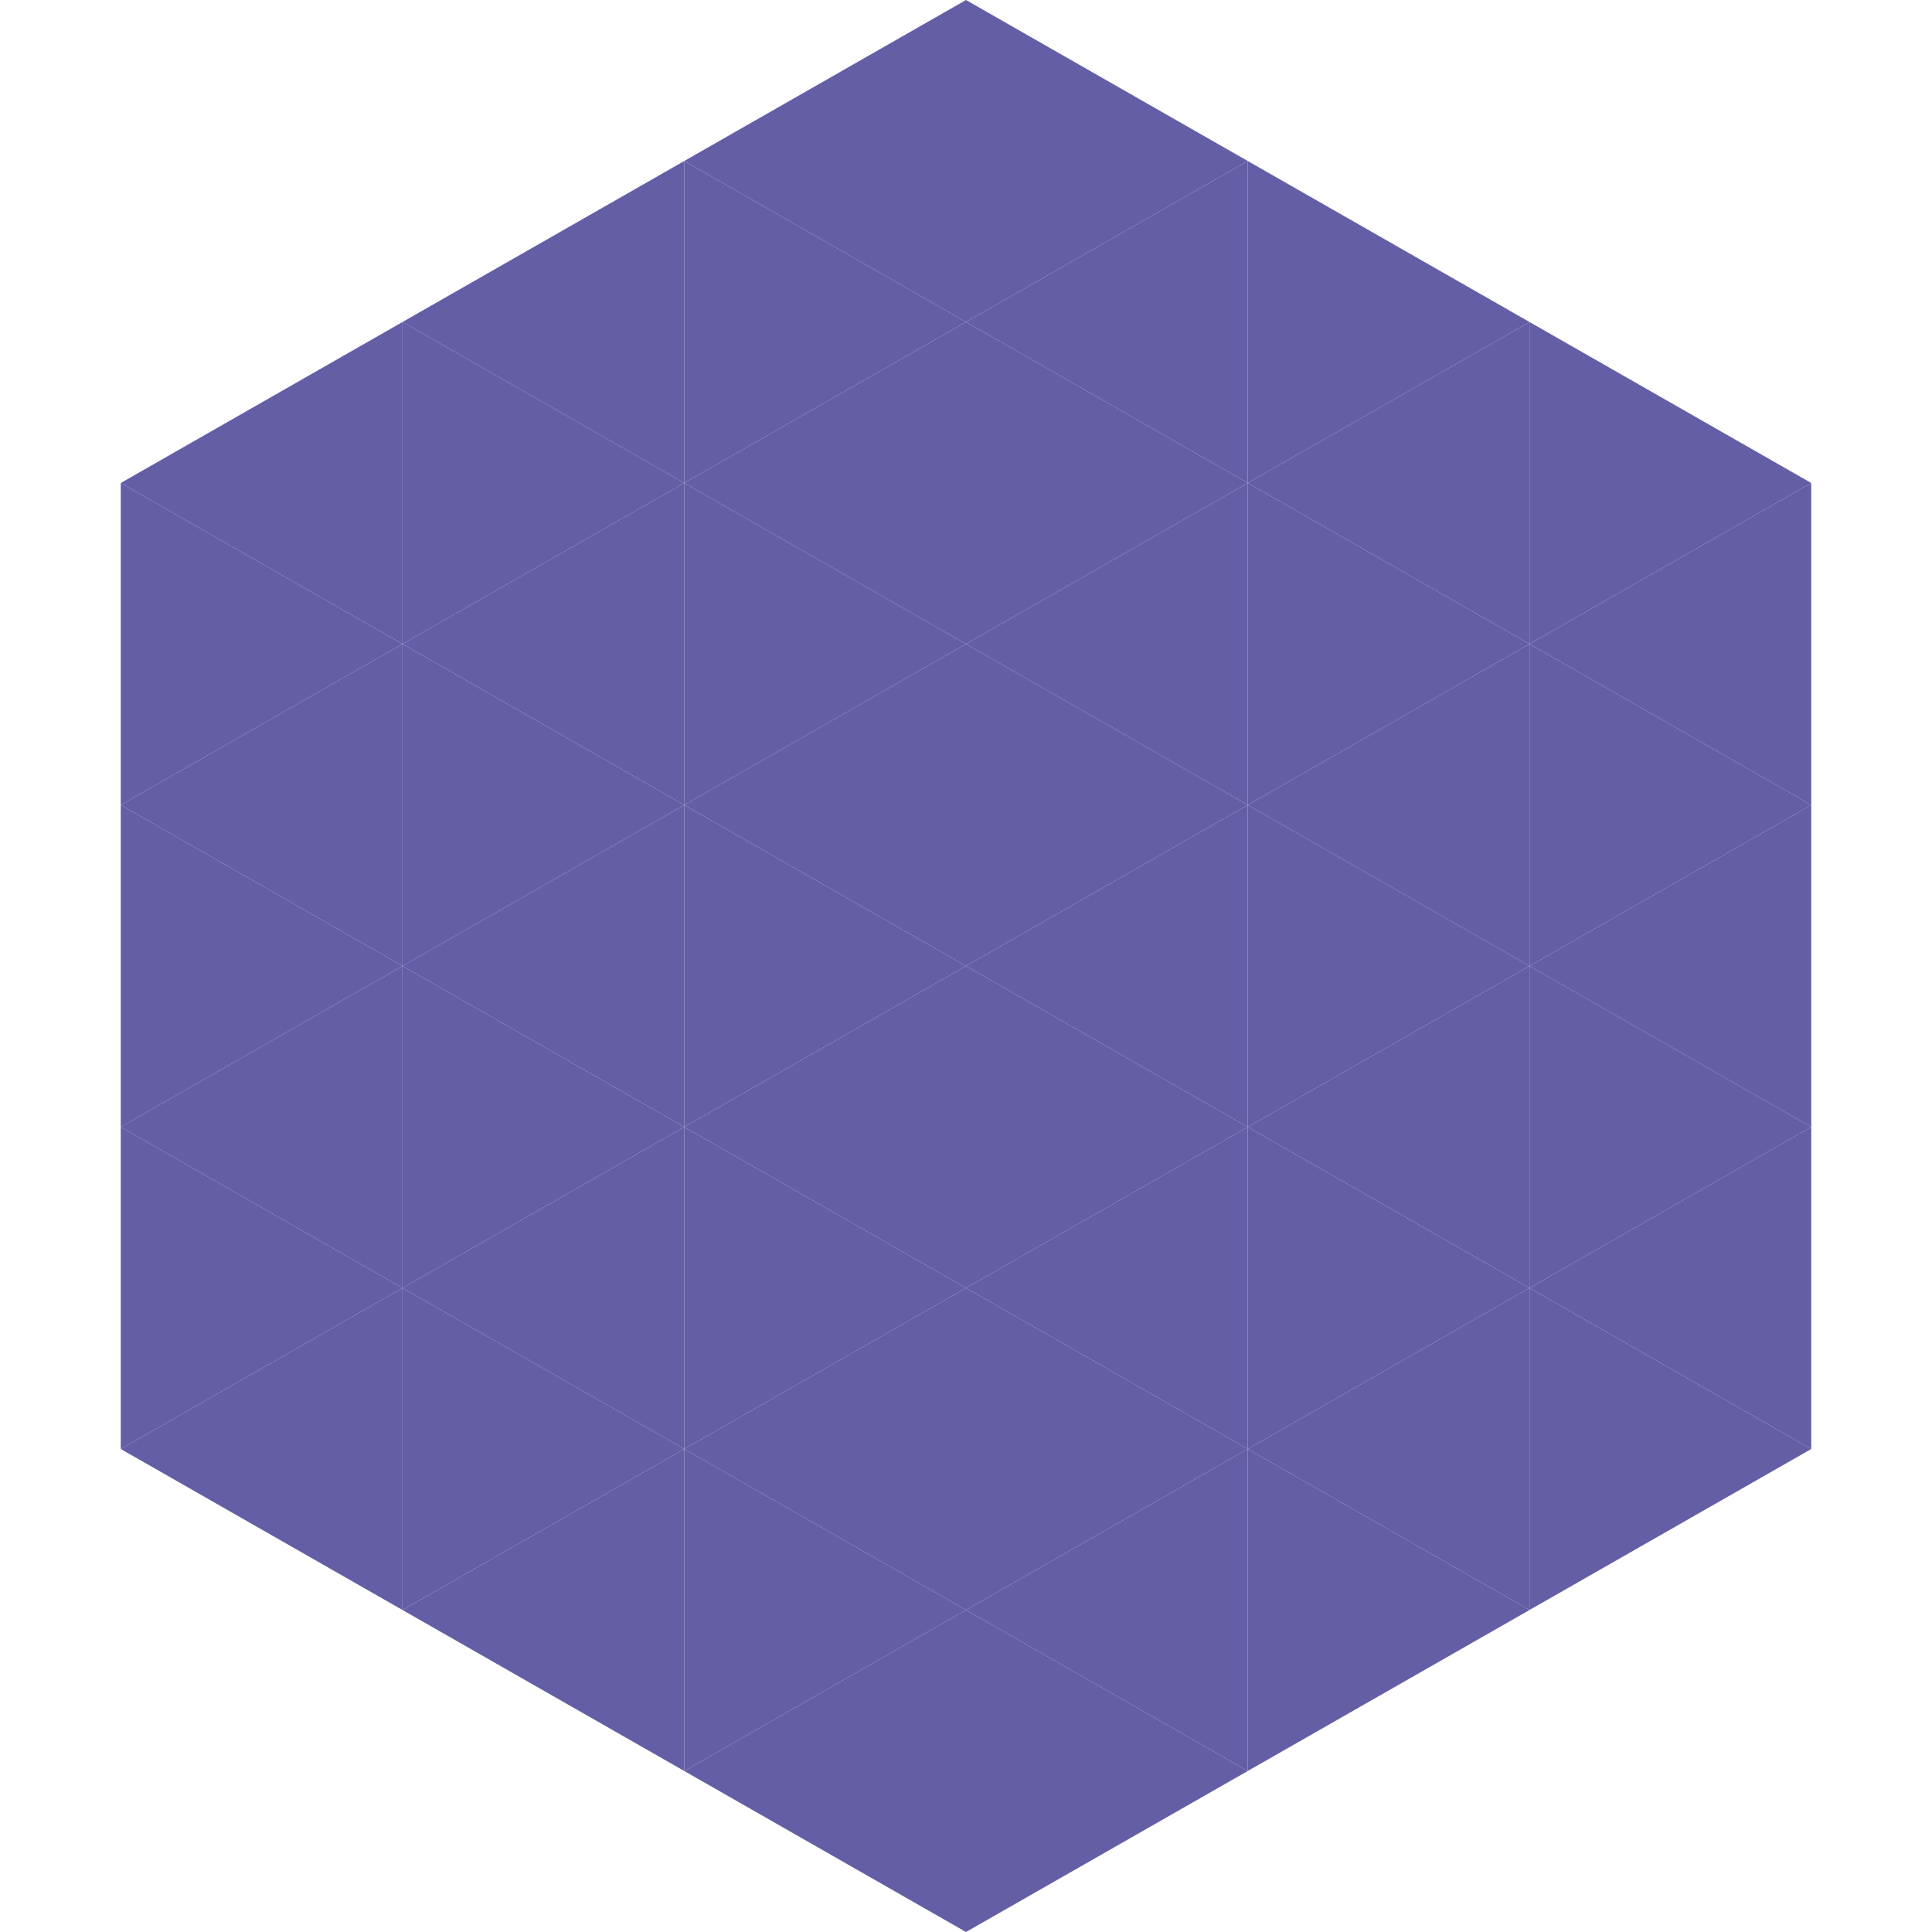
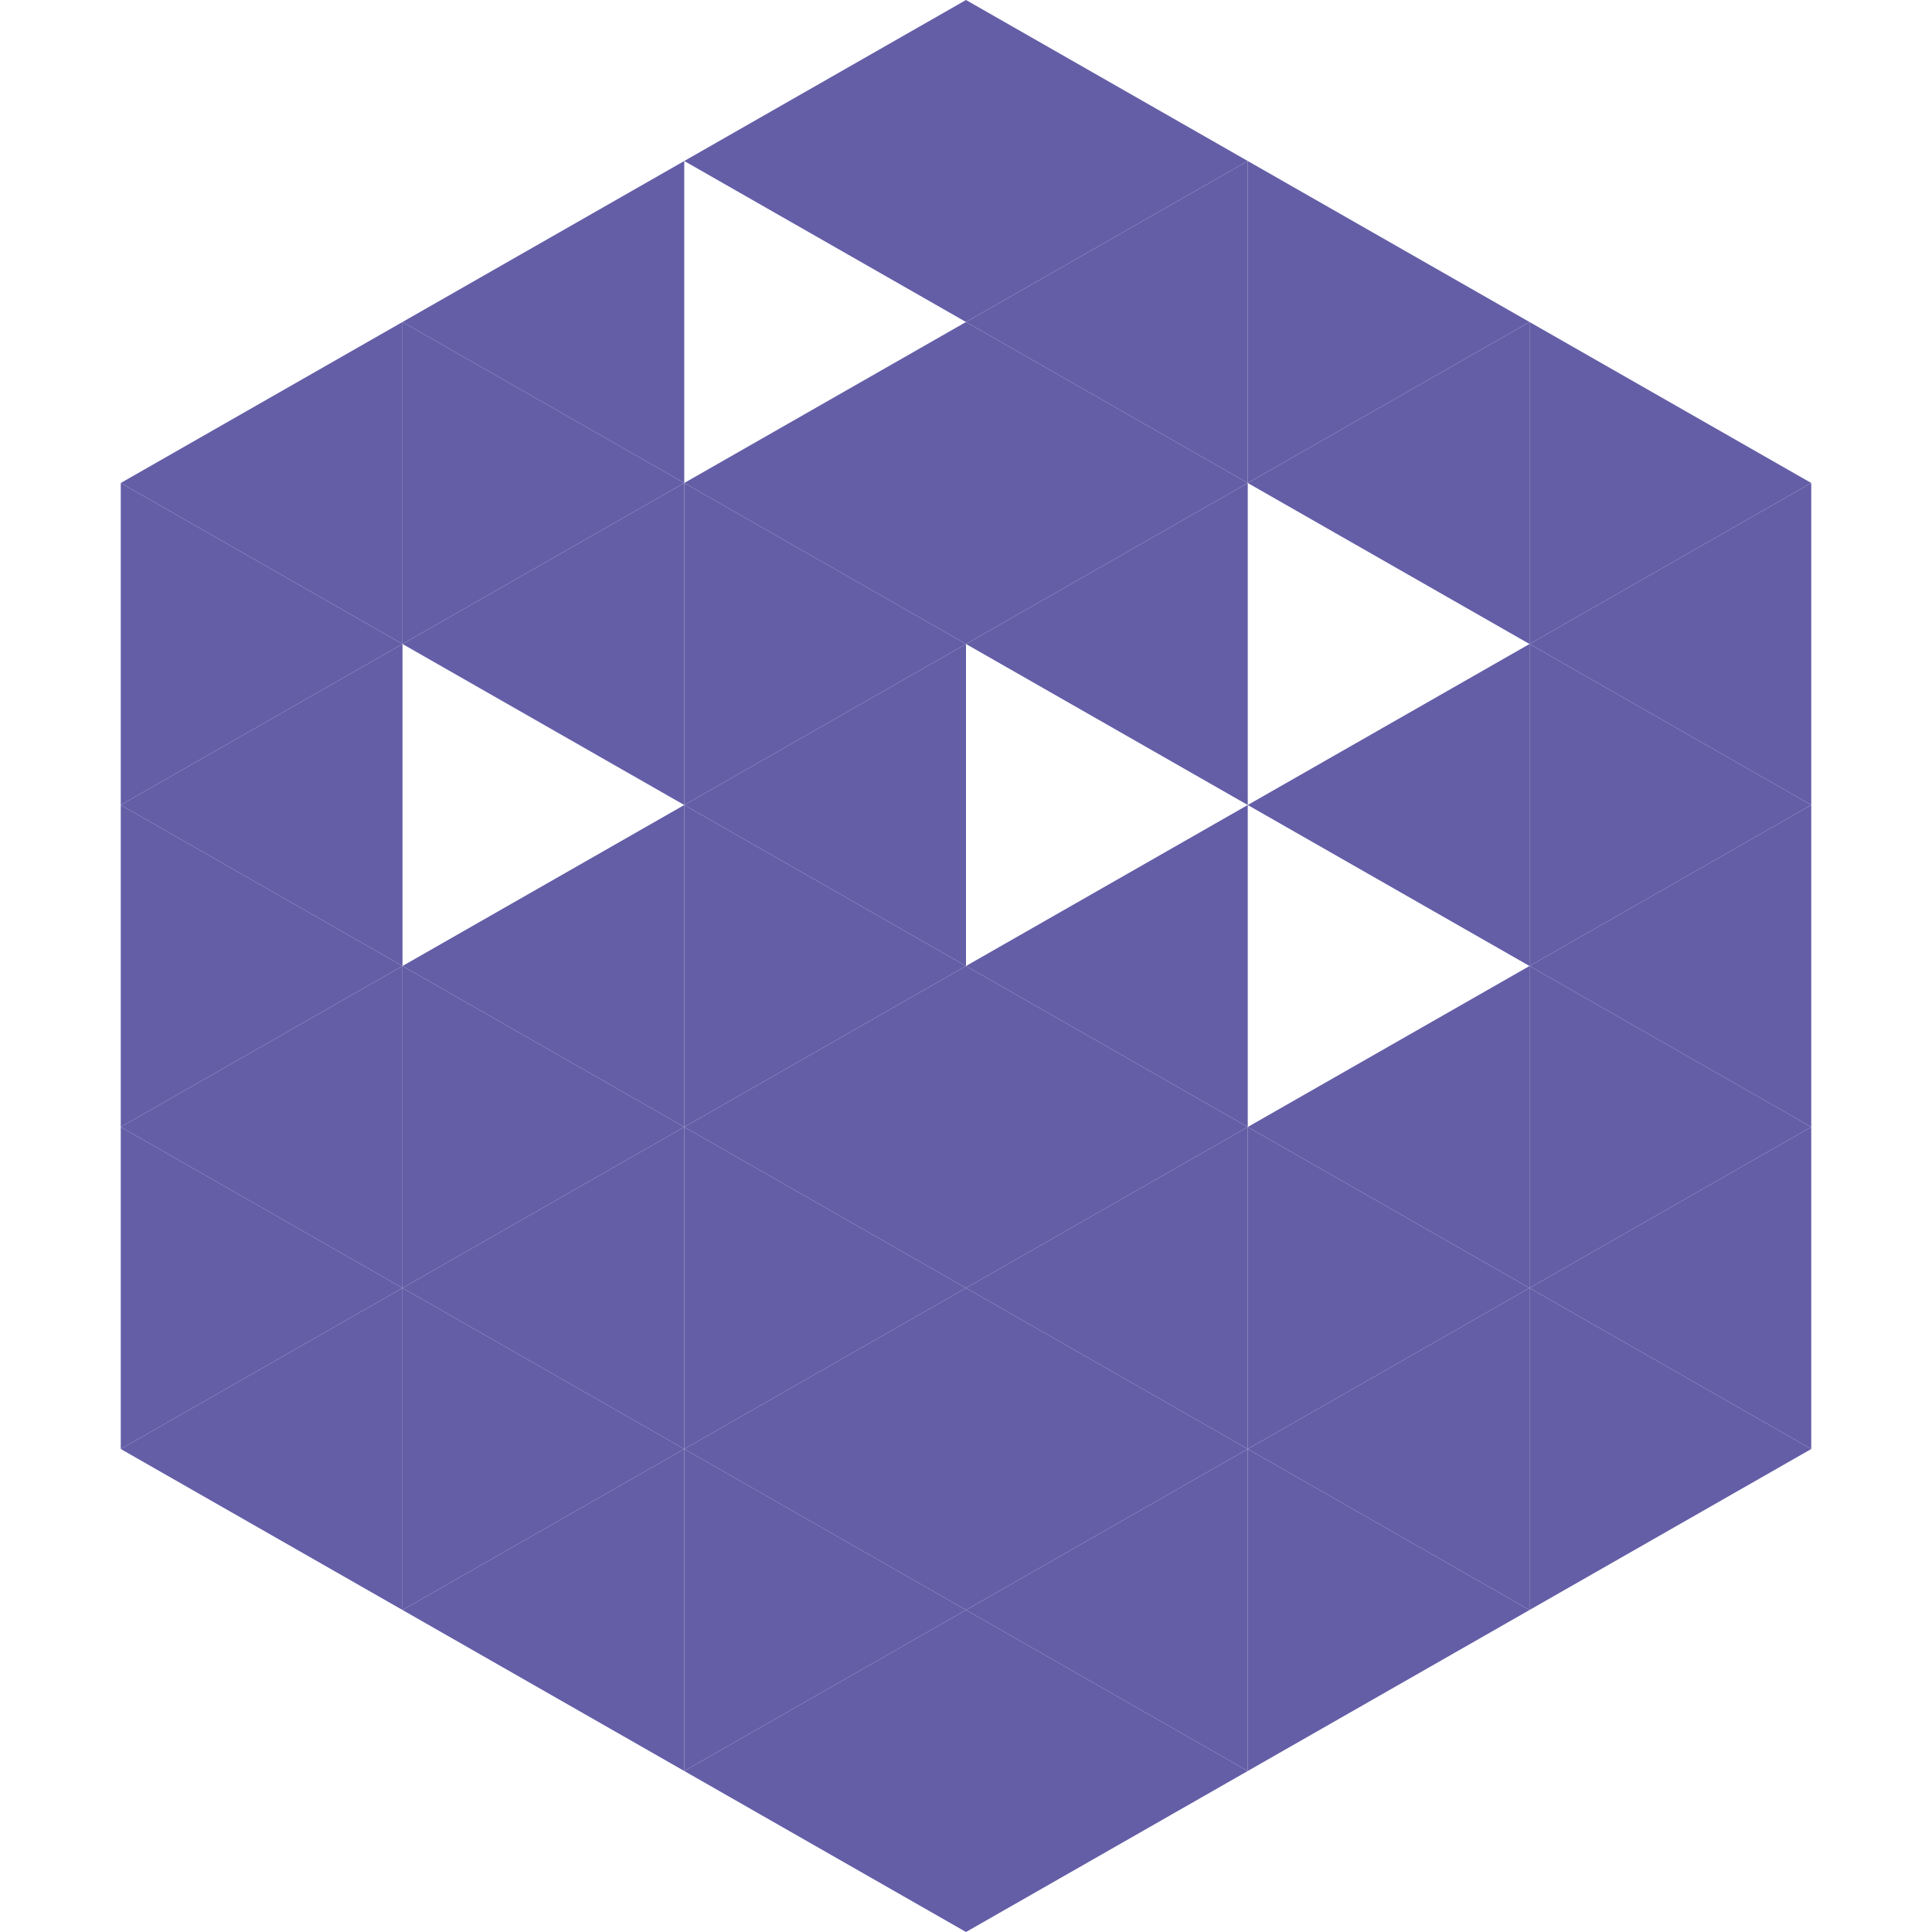
<svg xmlns="http://www.w3.org/2000/svg" width="240" height="240">
  <polygon points="50,40 15,60 50,80" style="fill:rgb(100,94,167)" />
  <polygon points="190,40 225,60 190,80" style="fill:rgb(100,94,167)" />
  <polygon points="15,60 50,80 15,100" style="fill:rgb(100,94,167)" />
  <polygon points="225,60 190,80 225,100" style="fill:rgb(100,94,167)" />
  <polygon points="50,80 15,100 50,120" style="fill:rgb(100,94,167)" />
  <polygon points="190,80 225,100 190,120" style="fill:rgb(100,94,167)" />
  <polygon points="15,100 50,120 15,140" style="fill:rgb(100,94,167)" />
  <polygon points="225,100 190,120 225,140" style="fill:rgb(100,94,167)" />
  <polygon points="50,120 15,140 50,160" style="fill:rgb(100,94,167)" />
  <polygon points="190,120 225,140 190,160" style="fill:rgb(100,94,167)" />
  <polygon points="15,140 50,160 15,180" style="fill:rgb(100,94,167)" />
  <polygon points="225,140 190,160 225,180" style="fill:rgb(100,94,167)" />
  <polygon points="50,160 15,180 50,200" style="fill:rgb(100,94,167)" />
  <polygon points="190,160 225,180 190,200" style="fill:rgb(100,94,167)" />
  <polygon points="15,180 50,200 15,220" style="fill:rgb(255,255,255); fill-opacity:0" />
  <polygon points="225,180 190,200 225,220" style="fill:rgb(255,255,255); fill-opacity:0" />
  <polygon points="50,0 85,20 50,40" style="fill:rgb(255,255,255); fill-opacity:0" />
  <polygon points="190,0 155,20 190,40" style="fill:rgb(255,255,255); fill-opacity:0" />
  <polygon points="85,20 50,40 85,60" style="fill:rgb(100,94,167)" />
  <polygon points="155,20 190,40 155,60" style="fill:rgb(100,94,167)" />
  <polygon points="50,40 85,60 50,80" style="fill:rgb(100,94,167)" />
  <polygon points="190,40 155,60 190,80" style="fill:rgb(100,94,167)" />
  <polygon points="85,60 50,80 85,100" style="fill:rgb(100,94,167)" />
-   <polygon points="155,60 190,80 155,100" style="fill:rgb(100,94,167)" />
-   <polygon points="50,80 85,100 50,120" style="fill:rgb(100,94,167)" />
  <polygon points="190,80 155,100 190,120" style="fill:rgb(100,94,167)" />
  <polygon points="85,100 50,120 85,140" style="fill:rgb(100,94,167)" />
-   <polygon points="155,100 190,120 155,140" style="fill:rgb(100,94,167)" />
  <polygon points="50,120 85,140 50,160" style="fill:rgb(100,94,167)" />
  <polygon points="190,120 155,140 190,160" style="fill:rgb(100,94,167)" />
  <polygon points="85,140 50,160 85,180" style="fill:rgb(100,94,167)" />
  <polygon points="155,140 190,160 155,180" style="fill:rgb(100,94,167)" />
  <polygon points="50,160 85,180 50,200" style="fill:rgb(100,94,167)" />
  <polygon points="190,160 155,180 190,200" style="fill:rgb(100,94,167)" />
  <polygon points="85,180 50,200 85,220" style="fill:rgb(100,94,167)" />
  <polygon points="155,180 190,200 155,220" style="fill:rgb(100,94,167)" />
  <polygon points="120,0 85,20 120,40" style="fill:rgb(100,94,167)" />
  <polygon points="120,0 155,20 120,40" style="fill:rgb(100,94,167)" />
-   <polygon points="85,20 120,40 85,60" style="fill:rgb(100,94,167)" />
  <polygon points="155,20 120,40 155,60" style="fill:rgb(100,94,167)" />
  <polygon points="120,40 85,60 120,80" style="fill:rgb(100,94,167)" />
  <polygon points="120,40 155,60 120,80" style="fill:rgb(100,94,167)" />
  <polygon points="85,60 120,80 85,100" style="fill:rgb(100,94,167)" />
  <polygon points="155,60 120,80 155,100" style="fill:rgb(100,94,167)" />
  <polygon points="120,80 85,100 120,120" style="fill:rgb(100,94,167)" />
-   <polygon points="120,80 155,100 120,120" style="fill:rgb(100,94,167)" />
  <polygon points="85,100 120,120 85,140" style="fill:rgb(100,94,167)" />
  <polygon points="155,100 120,120 155,140" style="fill:rgb(100,94,167)" />
  <polygon points="120,120 85,140 120,160" style="fill:rgb(100,94,167)" />
  <polygon points="120,120 155,140 120,160" style="fill:rgb(100,94,167)" />
  <polygon points="85,140 120,160 85,180" style="fill:rgb(100,94,167)" />
  <polygon points="155,140 120,160 155,180" style="fill:rgb(100,94,167)" />
  <polygon points="120,160 85,180 120,200" style="fill:rgb(100,94,167)" />
  <polygon points="120,160 155,180 120,200" style="fill:rgb(100,94,167)" />
  <polygon points="85,180 120,200 85,220" style="fill:rgb(100,94,167)" />
  <polygon points="155,180 120,200 155,220" style="fill:rgb(100,94,167)" />
  <polygon points="120,200 85,220 120,240" style="fill:rgb(100,94,167)" />
  <polygon points="120,200 155,220 120,240" style="fill:rgb(100,94,167)" />
  <polygon points="85,220 120,240 85,260" style="fill:rgb(255,255,255); fill-opacity:0" />
  <polygon points="155,220 120,240 155,260" style="fill:rgb(255,255,255); fill-opacity:0" />
</svg>